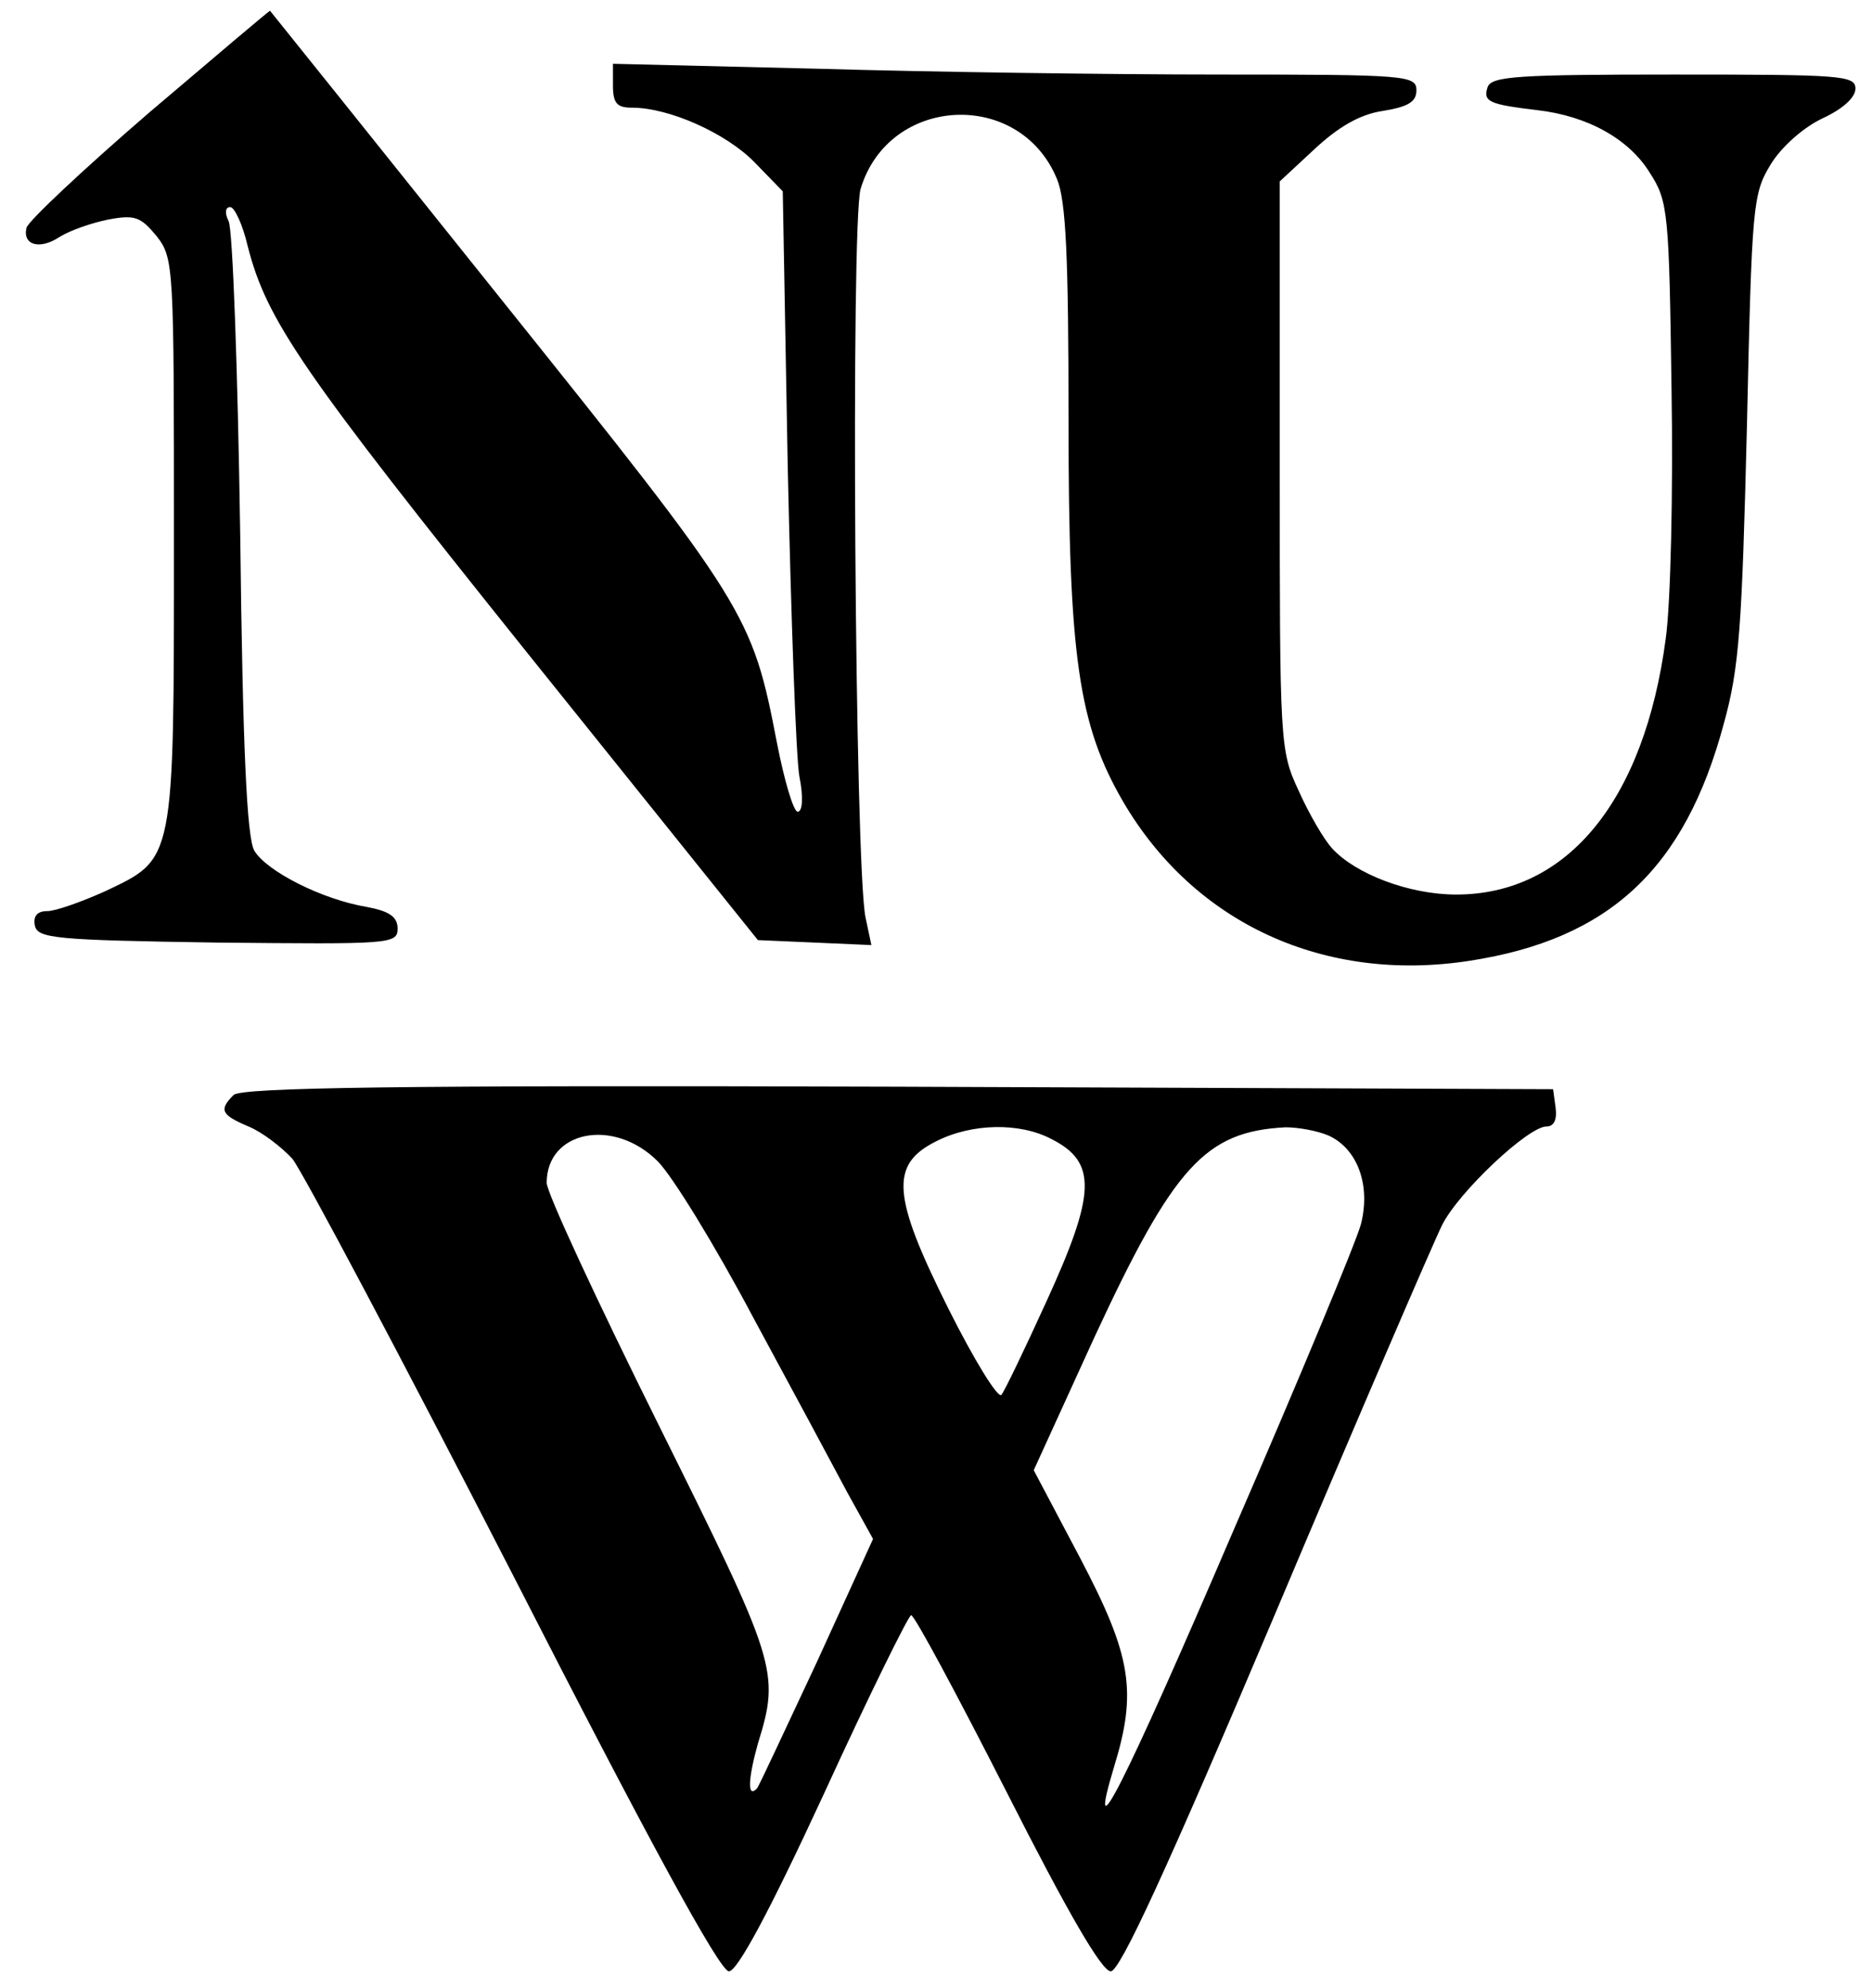
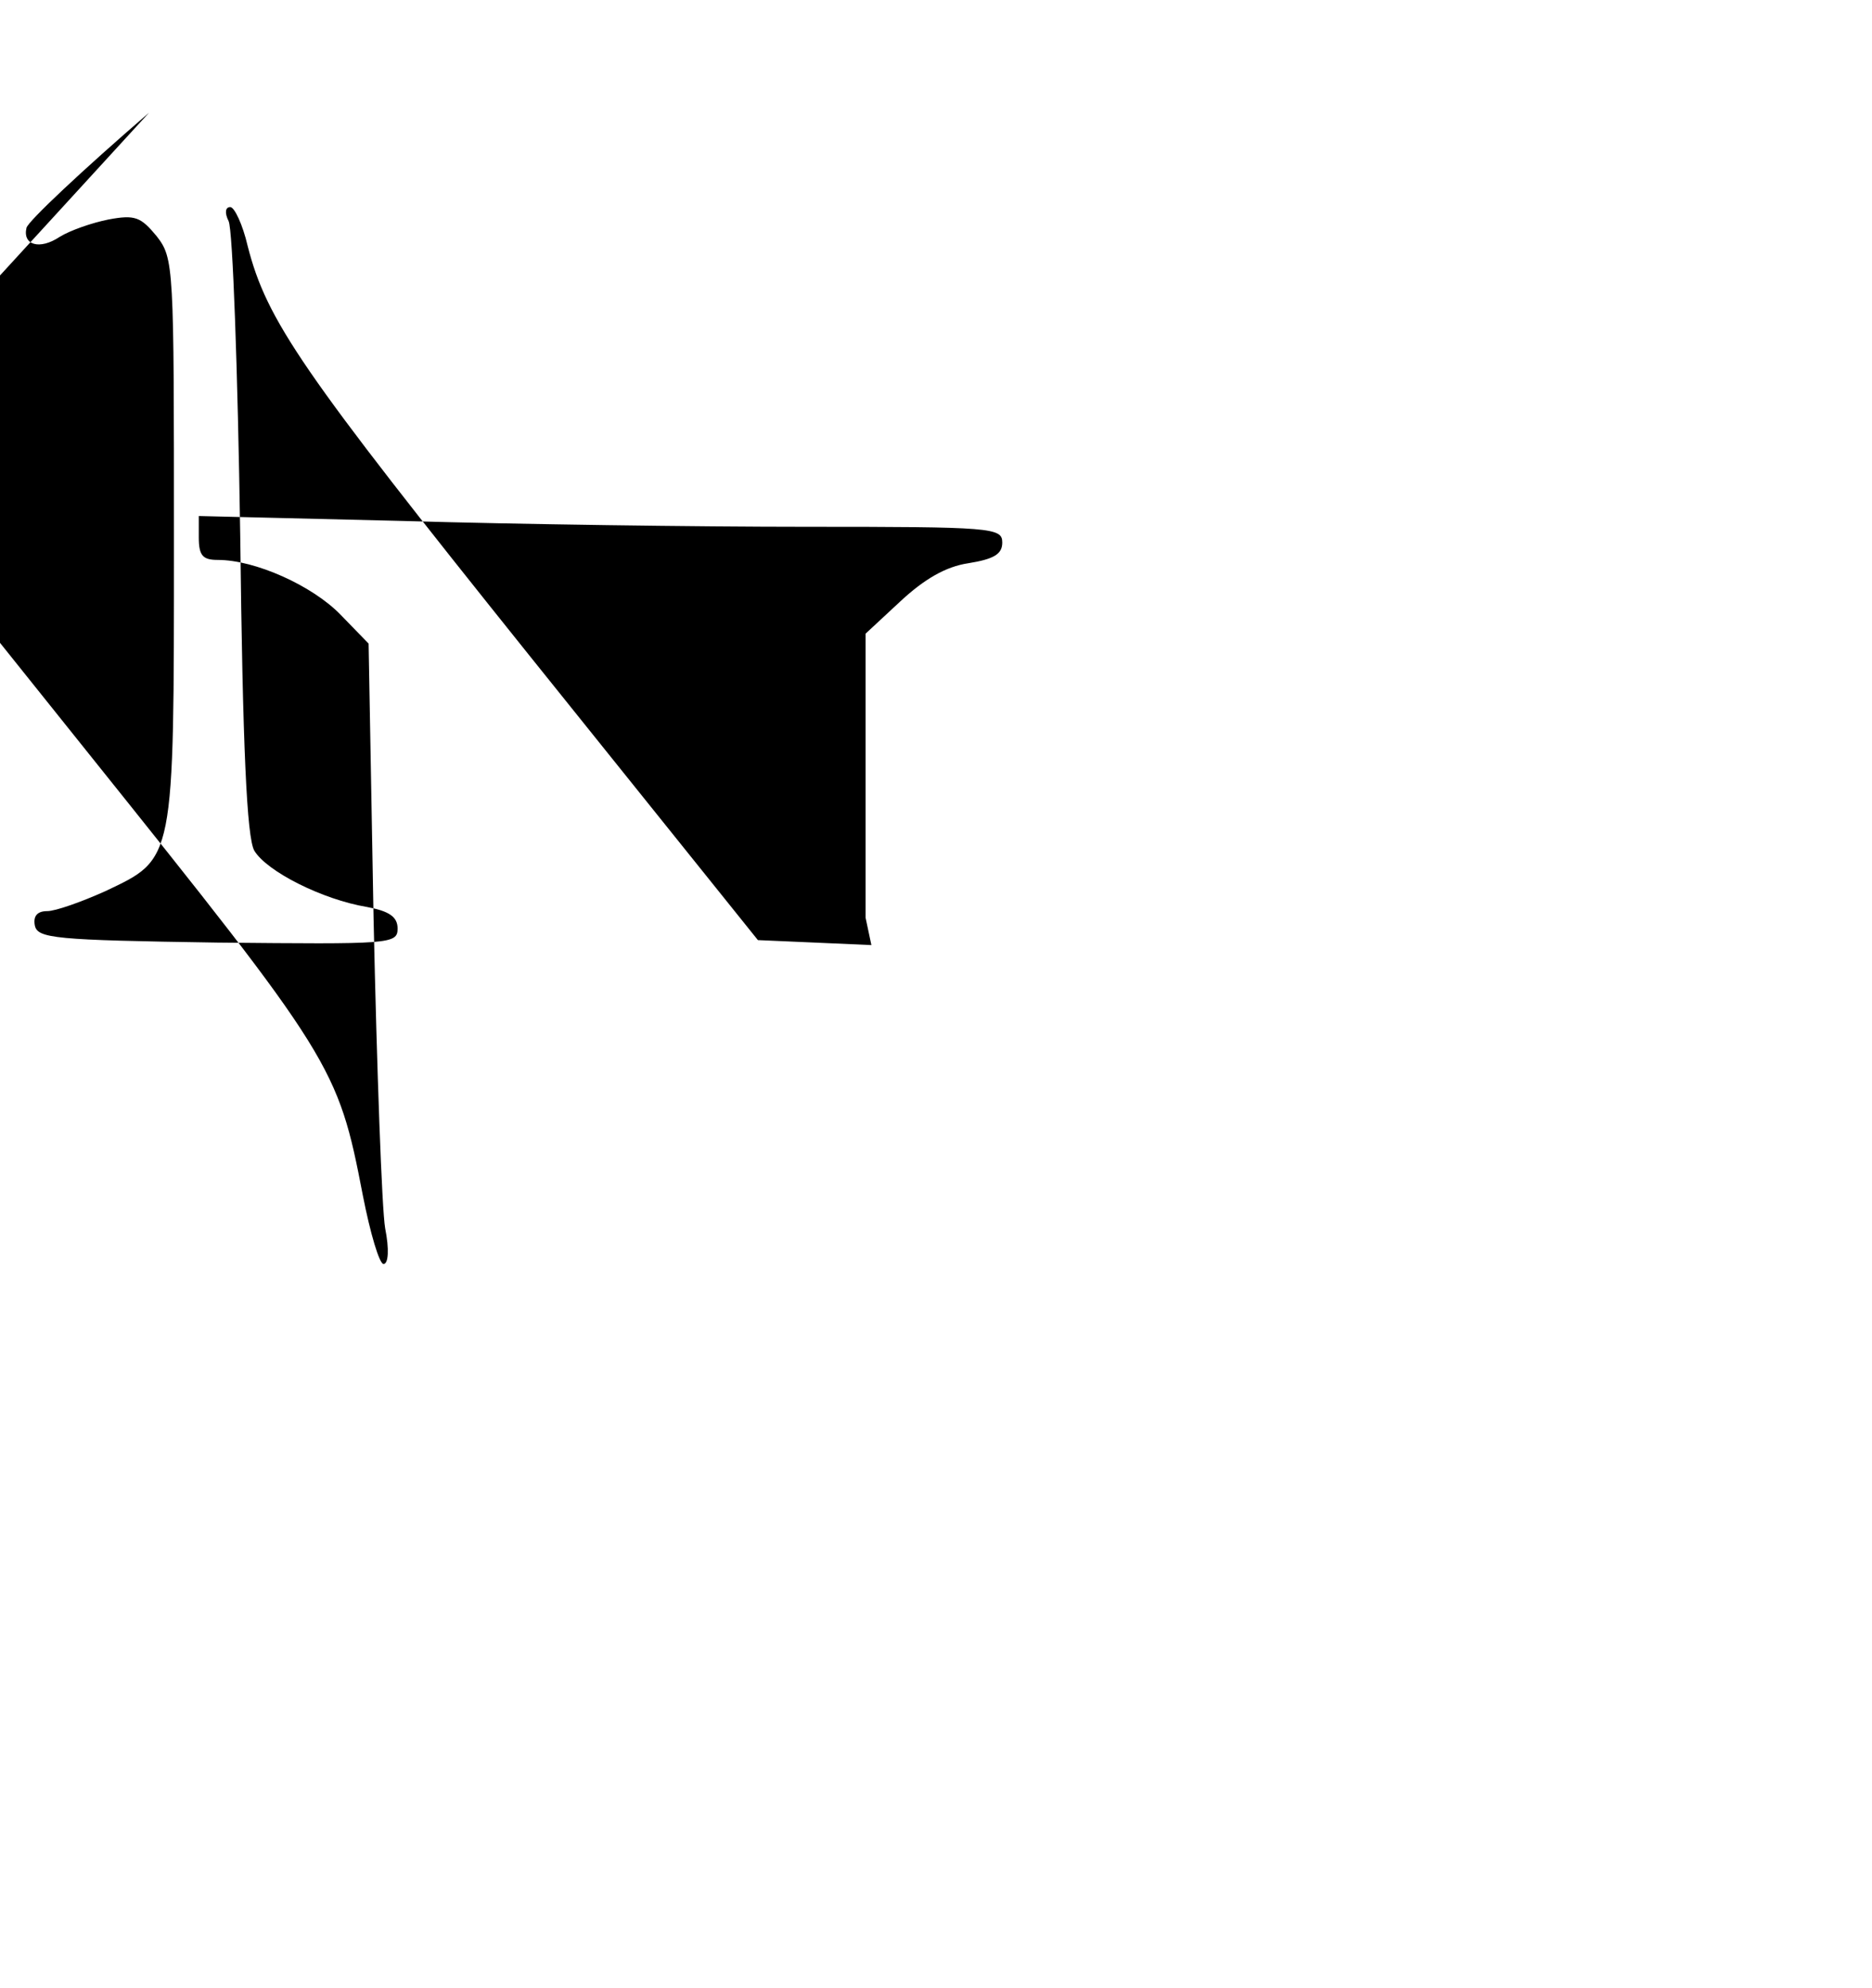
<svg xmlns="http://www.w3.org/2000/svg" width="226pt" height="240pt" viewBox="0 0 226 240" preserveAspectRatio="xMidYMid meet">
  <g transform="translate(0,240) scale(0.1,-0.1)" fill="#000000" stroke="none">
-     <path d="M180 2264 c-80 -69 -146 -131 -148 -139 -5 -21 16 -27 40 -11 13 8 39 17 59 21 32 6 39 3 58 -20 21 -27 21 -35 21 -367 0 -391 1 -384 -83 -424 -29 -13 -60 -24 -70 -24 -12 0 -17 -6 -15 -17 3 -16 23 -18 221 -21 208 -2 217 -2 217 17 0 14 -10 21 -37 26 -54 9 -121 43 -136 68 -9 16 -14 124 -17 382 -3 198 -9 368 -14 378 -5 10 -4 17 2 17 5 0 15 -21 21 -47 23 -90 65 -151 339 -493 l277 -345 69 -3 68 -3 -7 33 c-13 60 -18 839 -6 880 34 113 192 121 237 12 11 -26 14 -95 14 -292 0 -285 12 -367 66 -460 86 -147 243 -219 418 -192 169 26 260 111 307 286 19 68 22 118 28 359 6 269 7 281 29 317 13 21 39 44 62 55 24 11 40 25 40 36 0 16 -17 17 -219 17 -188 0 -220 -2 -225 -15 -6 -18 2 -21 60 -28 61 -7 111 -35 136 -76 22 -34 23 -48 26 -261 2 -123 -1 -258 -7 -301 -26 -196 -119 -309 -253 -309 -57 0 -122 25 -150 56 -10 11 -28 42 -40 69 -23 49 -23 57 -23 393 l0 343 42 39 c29 27 55 42 82 46 31 5 41 11 41 25 0 18 -12 19 -237 19 -131 0 -349 3 -485 7 l-248 6 0 -26 c0 -22 5 -27 23 -27 45 0 114 -31 148 -66 l34 -35 6 -332 c4 -183 10 -351 14 -374 5 -25 4 -43 -2 -43 -5 0 -16 37 -25 83 -30 156 -36 165 -334 537 -152 190 -277 346 -278 347 0 1 -66 -55 -146 -123z" />
-     <path d="M282 1078 c-18 -18 -15 -24 18 -38 17 -7 40 -25 53 -39 12 -15 132 -241 267 -504 163 -319 249 -477 260 -477 10 0 48 70 115 215 54 118 102 215 105 215 4 0 56 -97 116 -215 72 -142 114 -215 125 -215 11 0 67 121 199 433 100 237 191 448 201 468 20 40 104 119 126 119 9 0 13 8 11 23 l-3 22 -790 3 c-607 2 -794 -1 -803 -10z m987 -53 c56 -28 54 -66 -6 -197 -26 -57 -50 -107 -54 -112 -4 -5 -33 42 -64 104 -68 136 -71 174 -15 202 43 22 101 23 139 3z m335 4 c35 -16 51 -60 39 -107 -6 -22 -75 -188 -154 -370 -133 -310 -178 -398 -144 -285 28 91 21 134 -41 252 l-56 106 73 160 c96 207 134 249 231 254 15 0 38 -4 52 -10z m-810 -31 c18 -18 70 -103 115 -188 46 -85 97 -180 114 -212 l31 -56 -68 -149 c-38 -81 -70 -150 -72 -152 -12 -13 -11 11 1 54 27 87 23 97 -120 385 -74 149 -135 280 -135 292 0 63 81 79 134 26z" />
+     <path d="M180 2264 c-80 -69 -146 -131 -148 -139 -5 -21 16 -27 40 -11 13 8 39 17 59 21 32 6 39 3 58 -20 21 -27 21 -35 21 -367 0 -391 1 -384 -83 -424 -29 -13 -60 -24 -70 -24 -12 0 -17 -6 -15 -17 3 -16 23 -18 221 -21 208 -2 217 -2 217 17 0 14 -10 21 -37 26 -54 9 -121 43 -136 68 -9 16 -14 124 -17 382 -3 198 -9 368 -14 378 -5 10 -4 17 2 17 5 0 15 -21 21 -47 23 -90 65 -151 339 -493 l277 -345 69 -3 68 -3 -7 33 l0 343 42 39 c29 27 55 42 82 46 31 5 41 11 41 25 0 18 -12 19 -237 19 -131 0 -349 3 -485 7 l-248 6 0 -26 c0 -22 5 -27 23 -27 45 0 114 -31 148 -66 l34 -35 6 -332 c4 -183 10 -351 14 -374 5 -25 4 -43 -2 -43 -5 0 -16 37 -25 83 -30 156 -36 165 -334 537 -152 190 -277 346 -278 347 0 1 -66 -55 -146 -123z" />
  </g>
</svg>